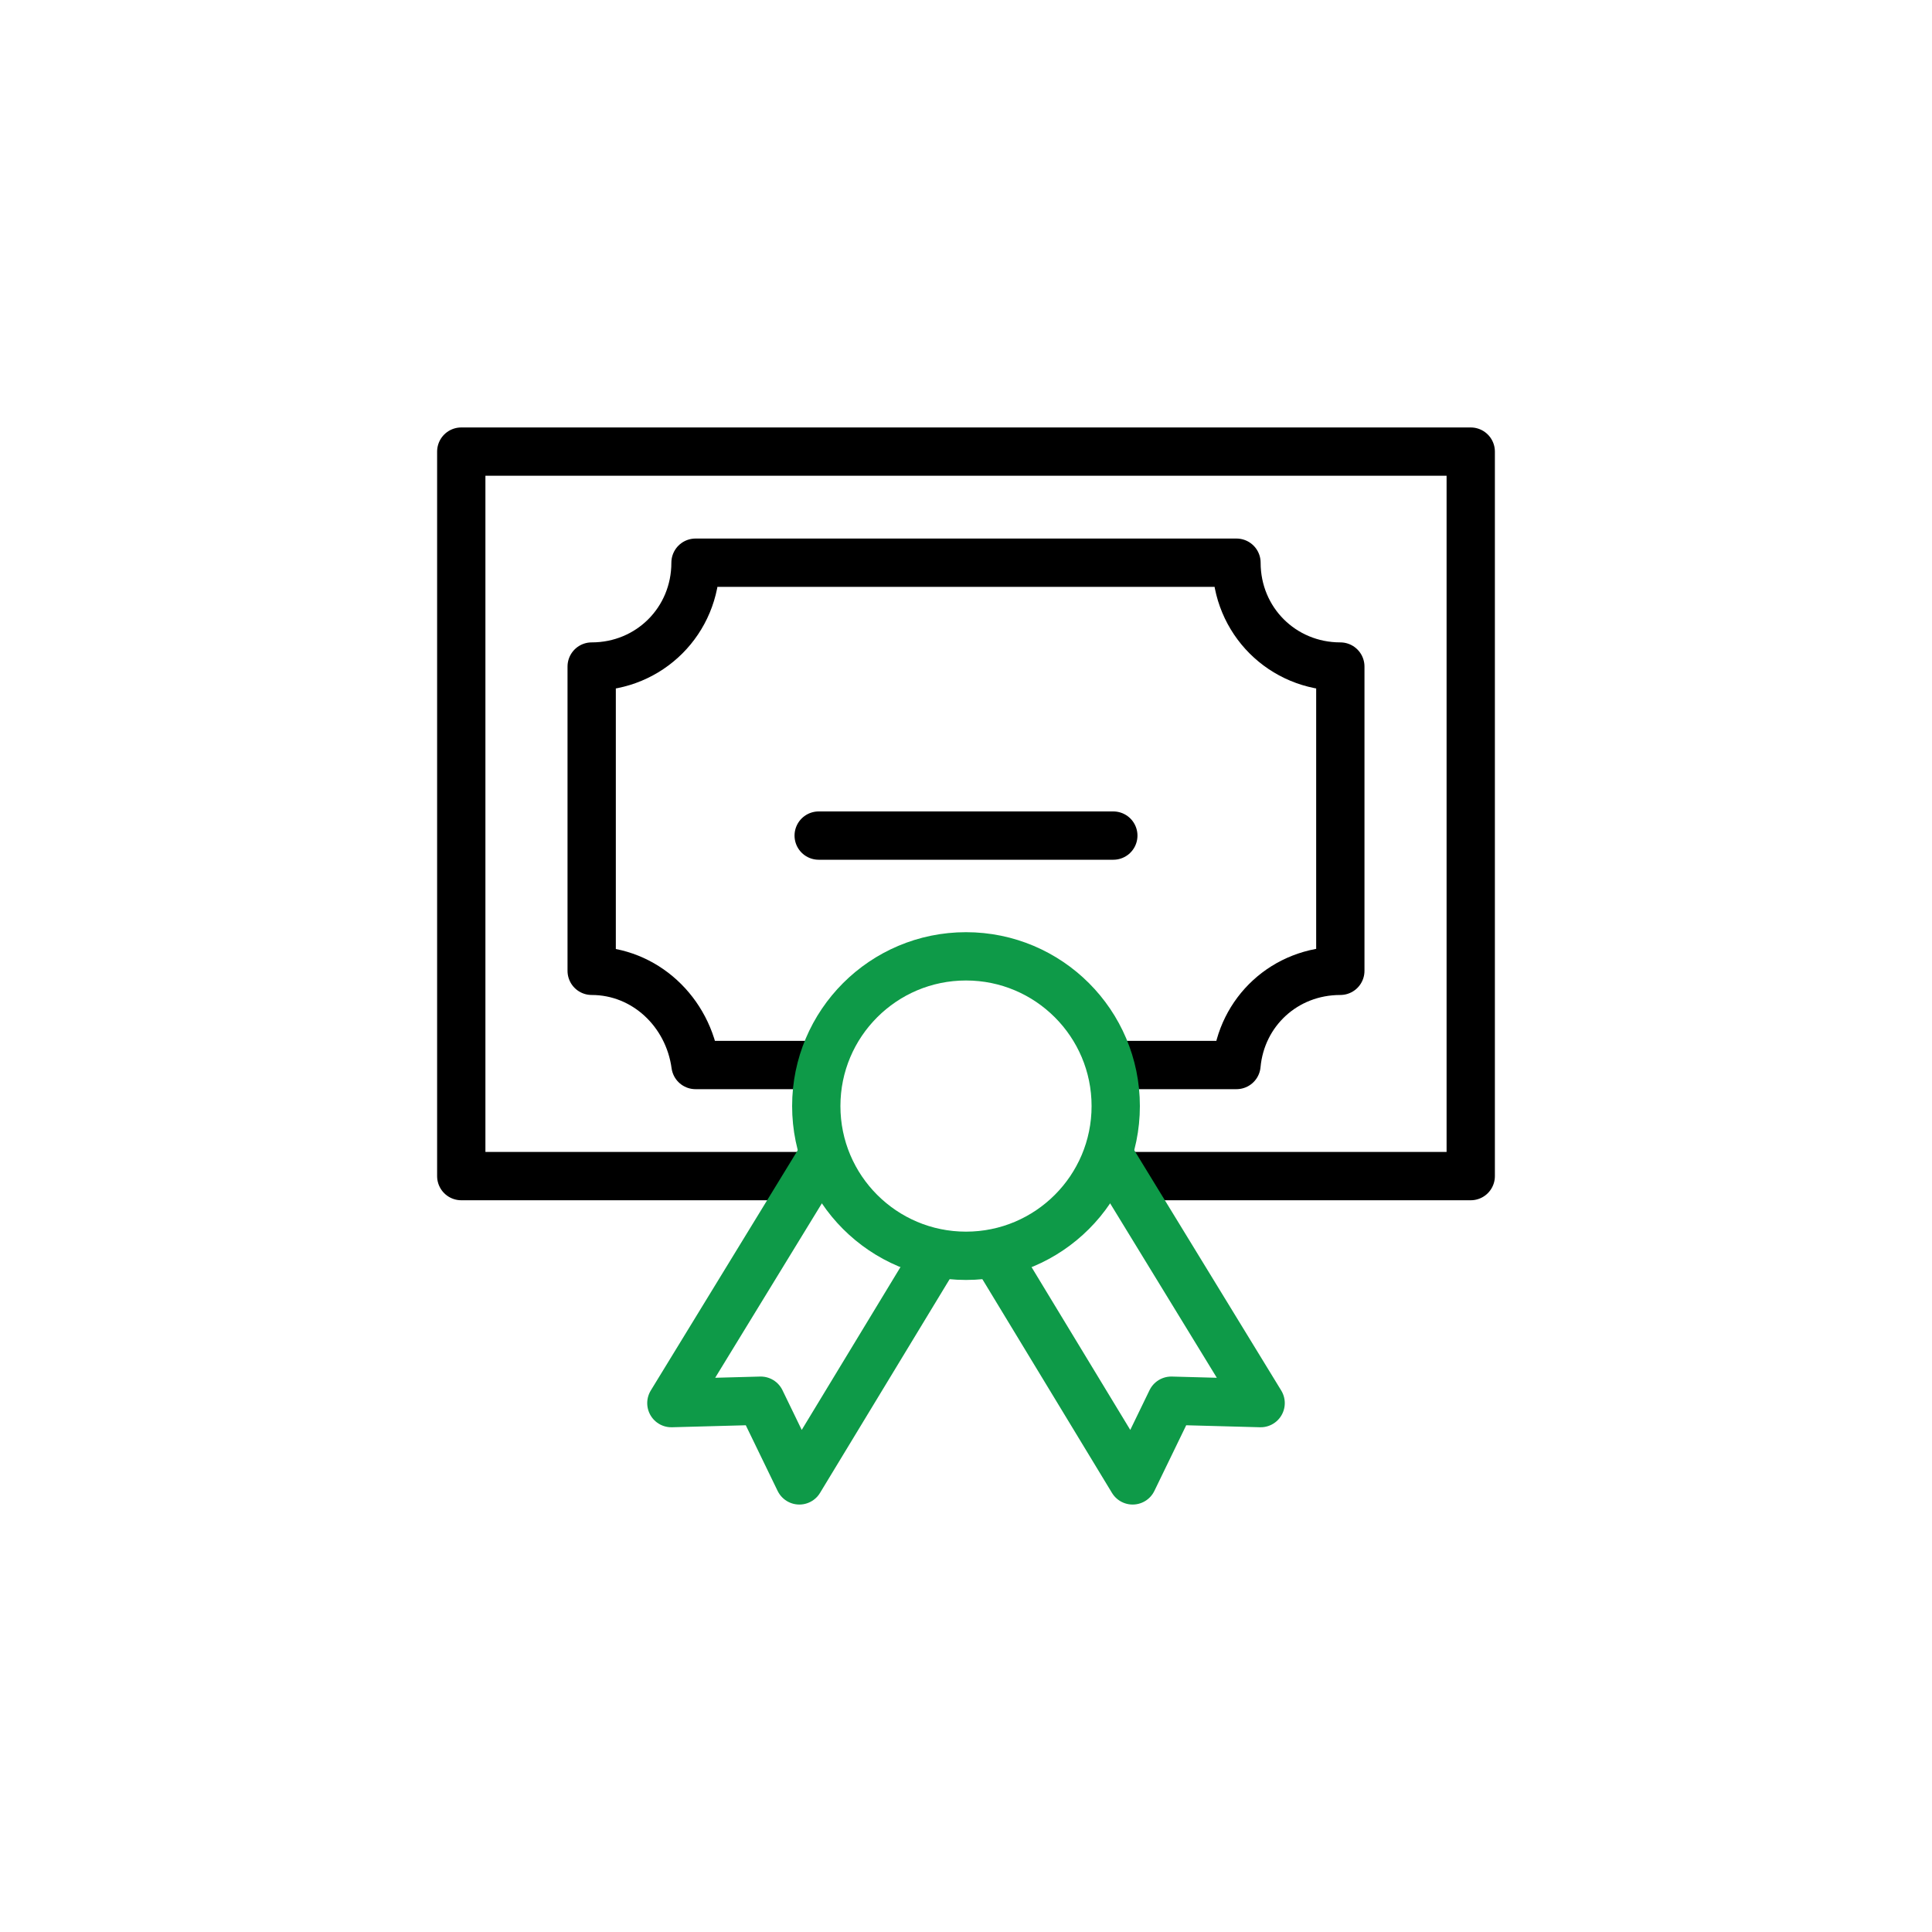
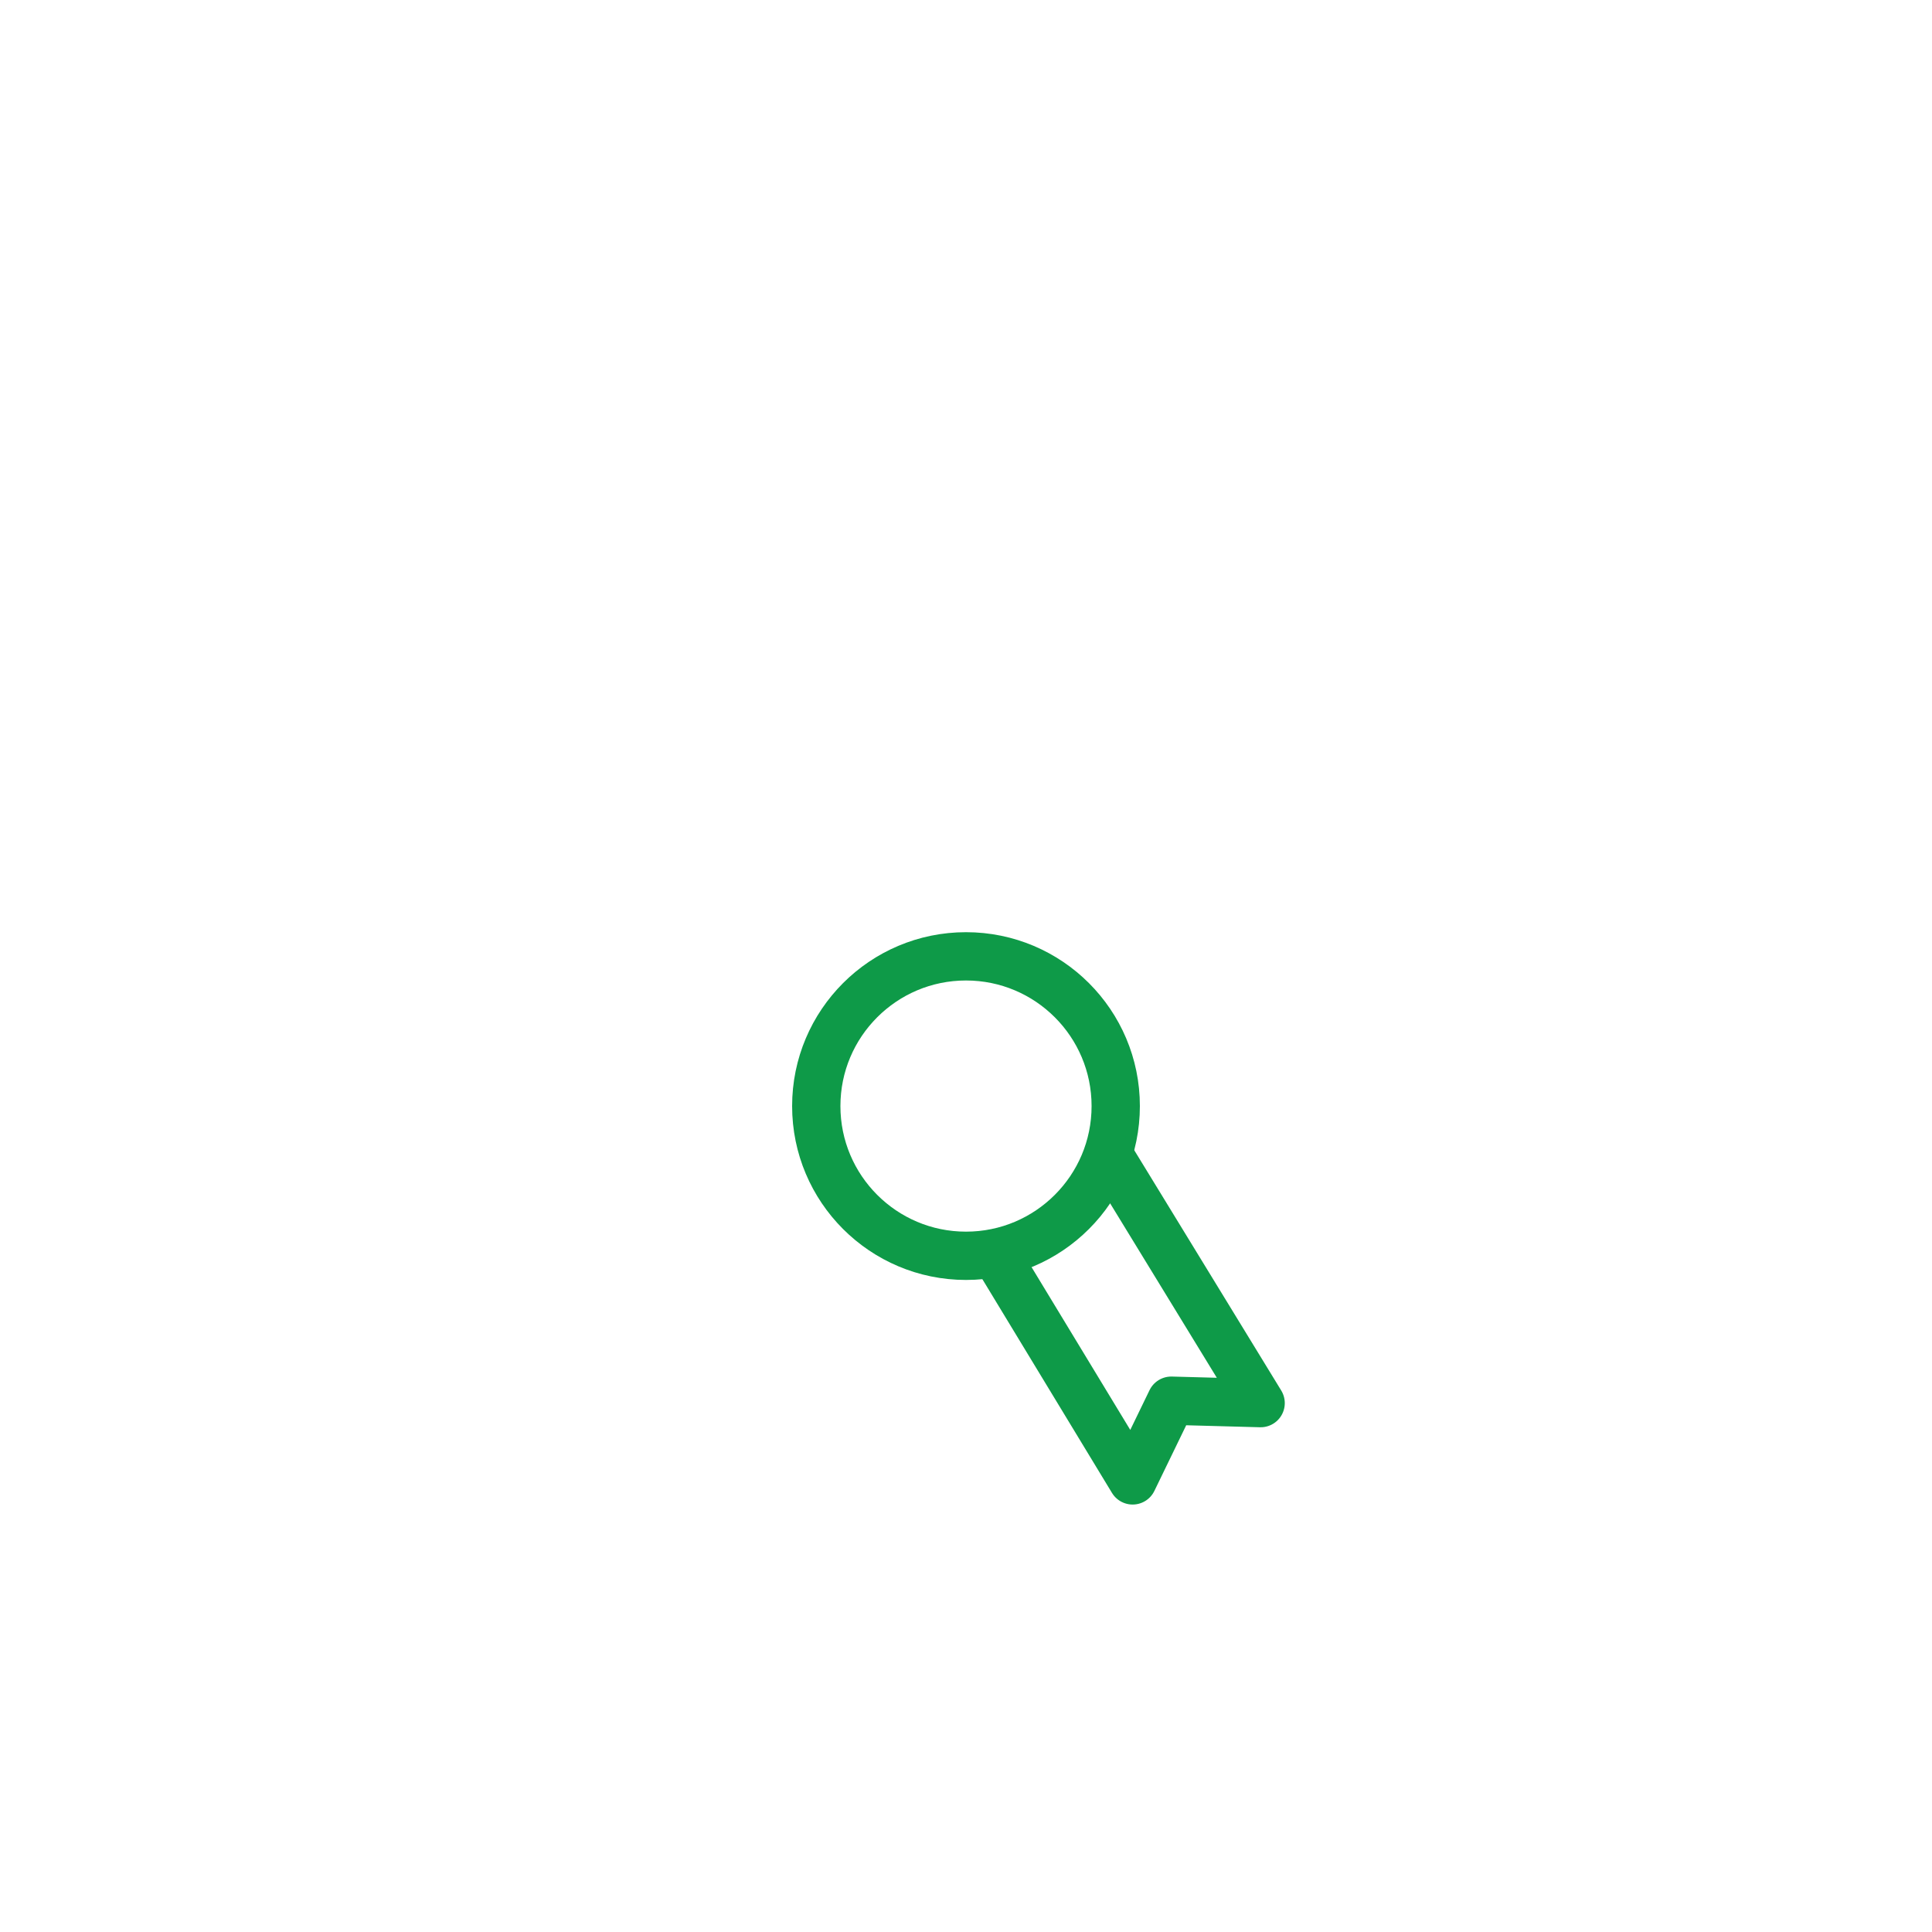
<svg xmlns="http://www.w3.org/2000/svg" id="Layer_1" version="1.1" viewBox="0 0 80 80">
  <defs>
    <style>
      .st0 {
        stroke: #000;
      }

      .st0, .st1 {
        fill: none;
        stroke-linecap: round;
        stroke-linejoin: round;
        stroke-width: 2px;
      }

      .st1 {
        stroke: #0e9a48;
      }
    </style>
  </defs>
-   <polyline class="st0" points="34.5 48.7 33.6 48.7 19.1 48.7 19.1 18.7 60.9 18.7 60.9 48.7 46.5 48.7 45.5 48.7" />
-   <path class="st0" d="M46,44.1h5.2c.2-2.2,2-3.9,4.3-3.9v-12.6c-2.4,0-4.3-1.9-4.3-4.3h-22.4c0,2.4-1.9,4.3-4.3,4.3v12.6c2.2,0,4,1.7,4.3,3.9h5.2" />
-   <line class="st0" x1="33.9" y1="34.6" x2="46.1" y2="34.6" />
  <g>
    <circle class="st1" cx="40" cy="45.8" r="6.2" />
    <polyline class="st1" points="45.9 47.8 52.2 58.1 48.5 58 46.9 61.3 41.2 51.9" />
-     <polyline class="st1" points="38.8 51.9 33.1 61.3 31.5 58 27.8 58.1 34.1 47.8" />
  </g>
</svg>